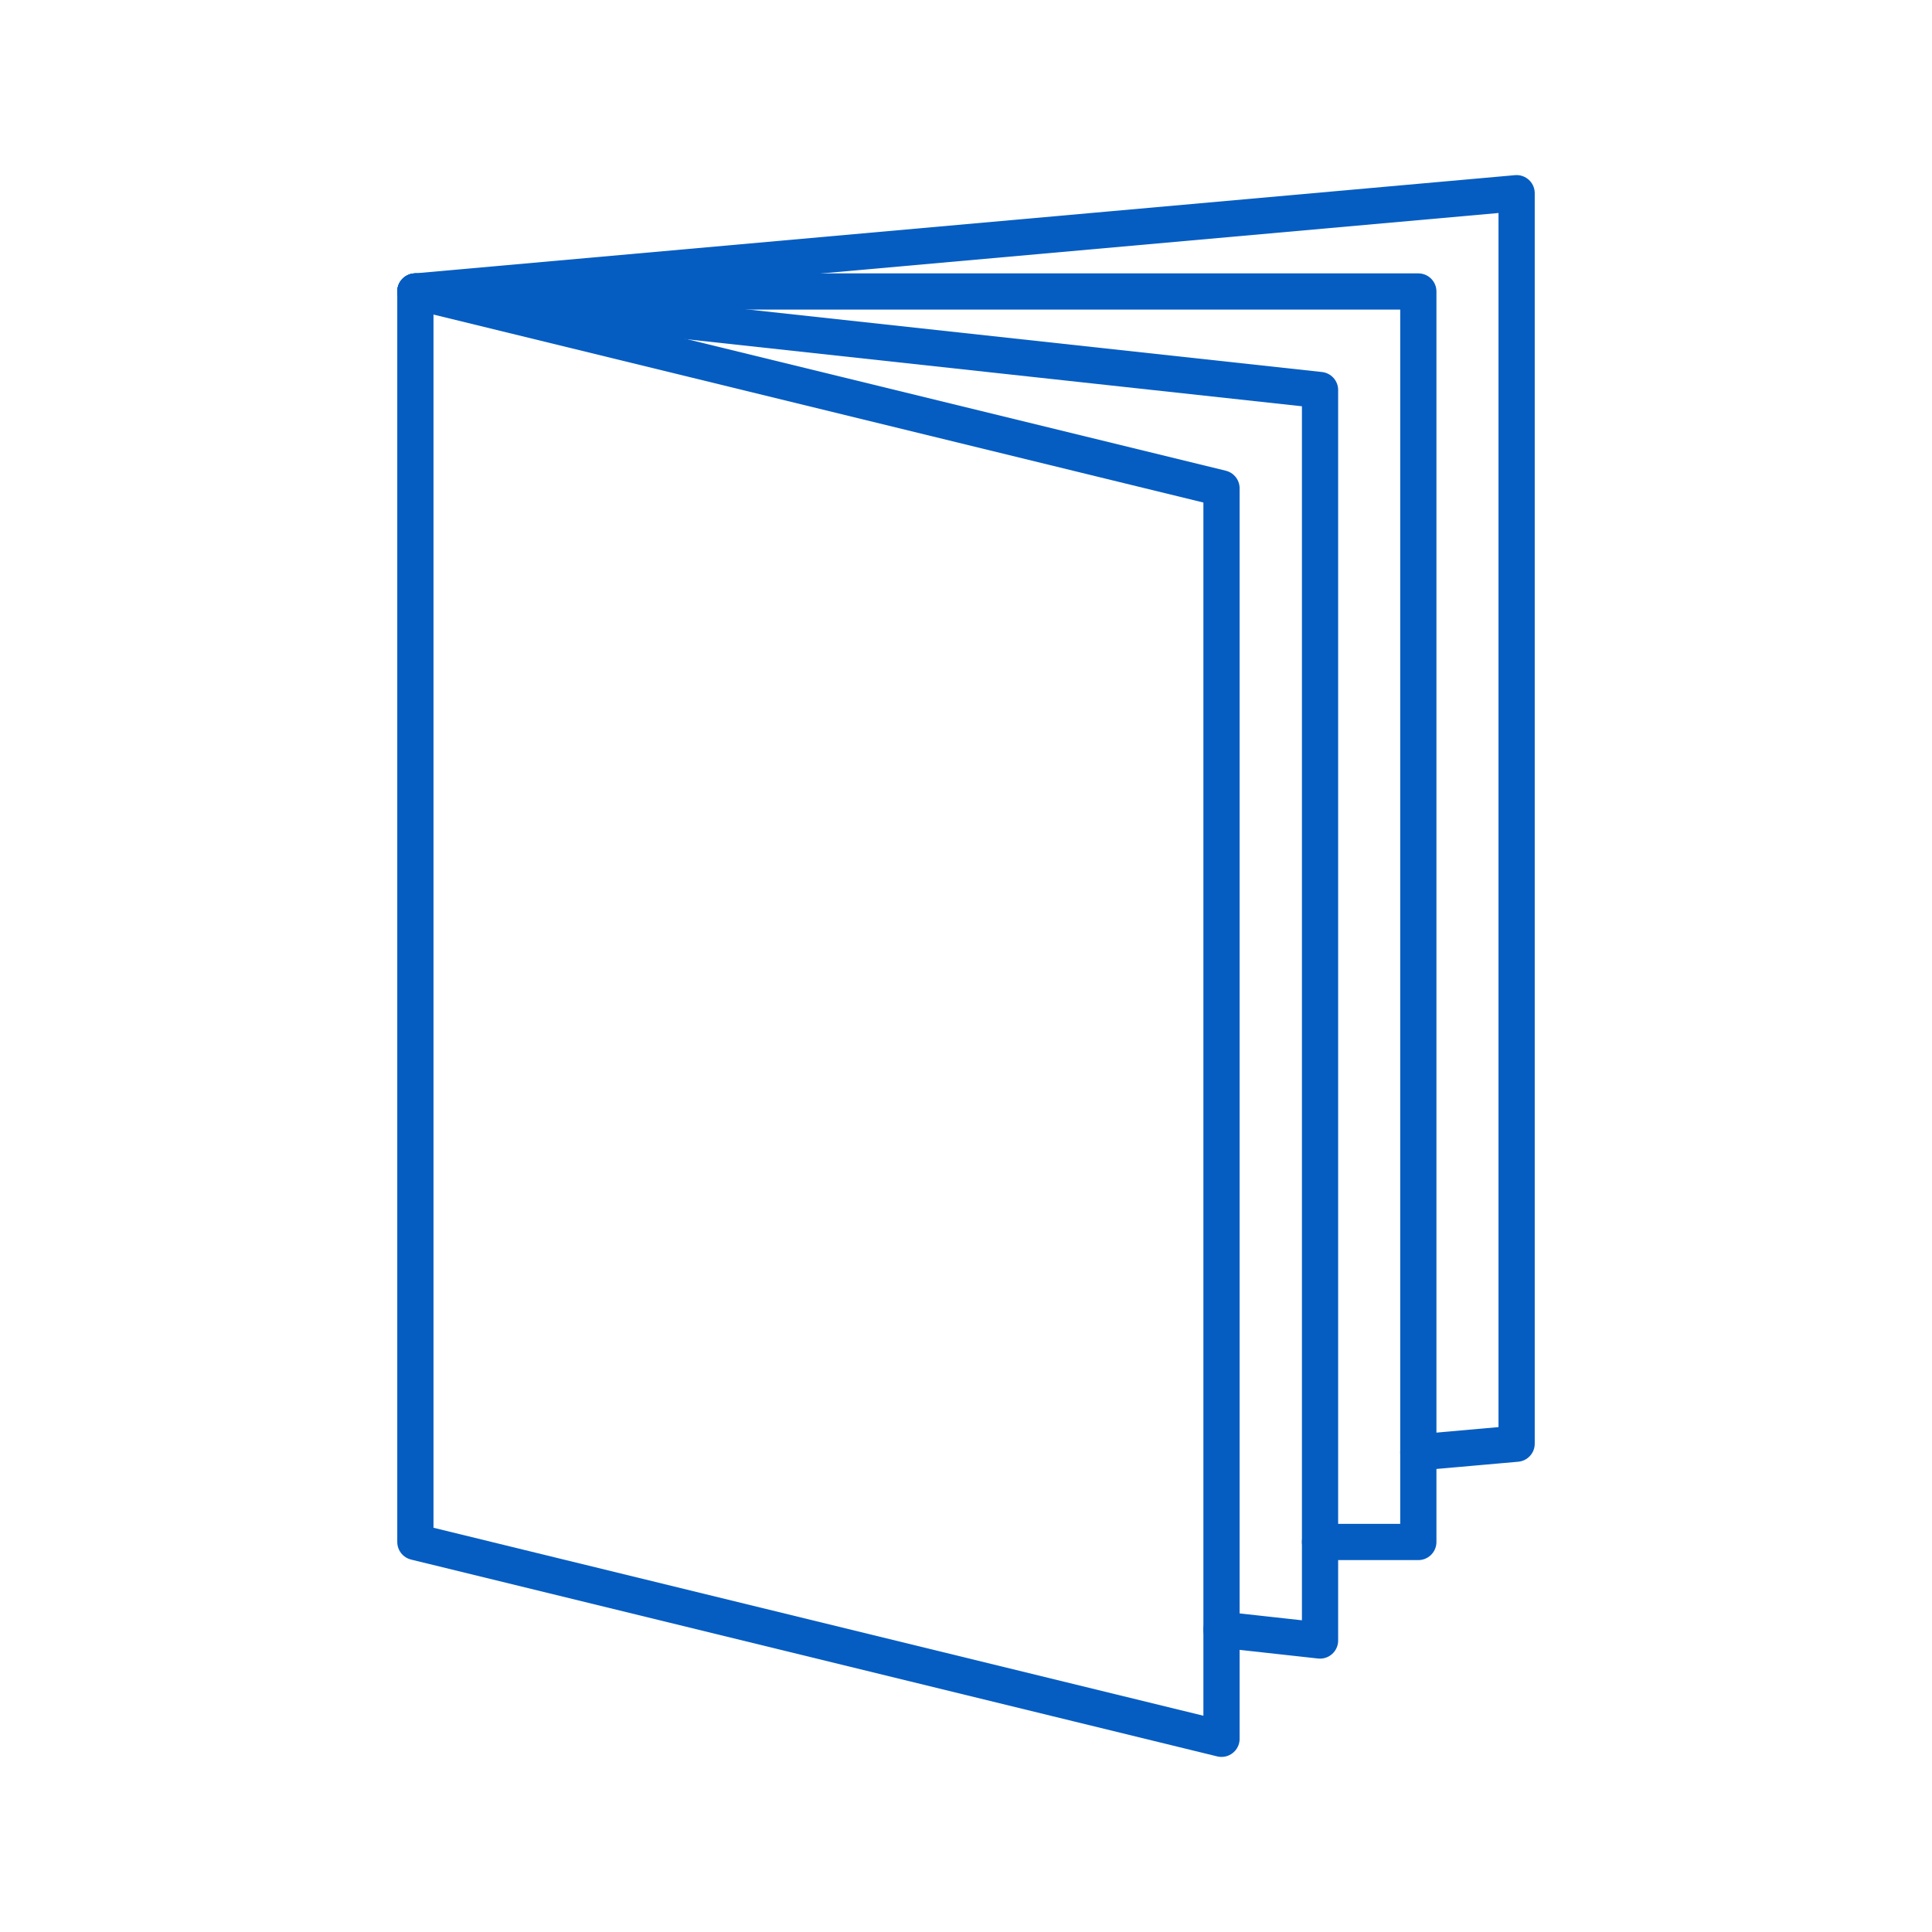
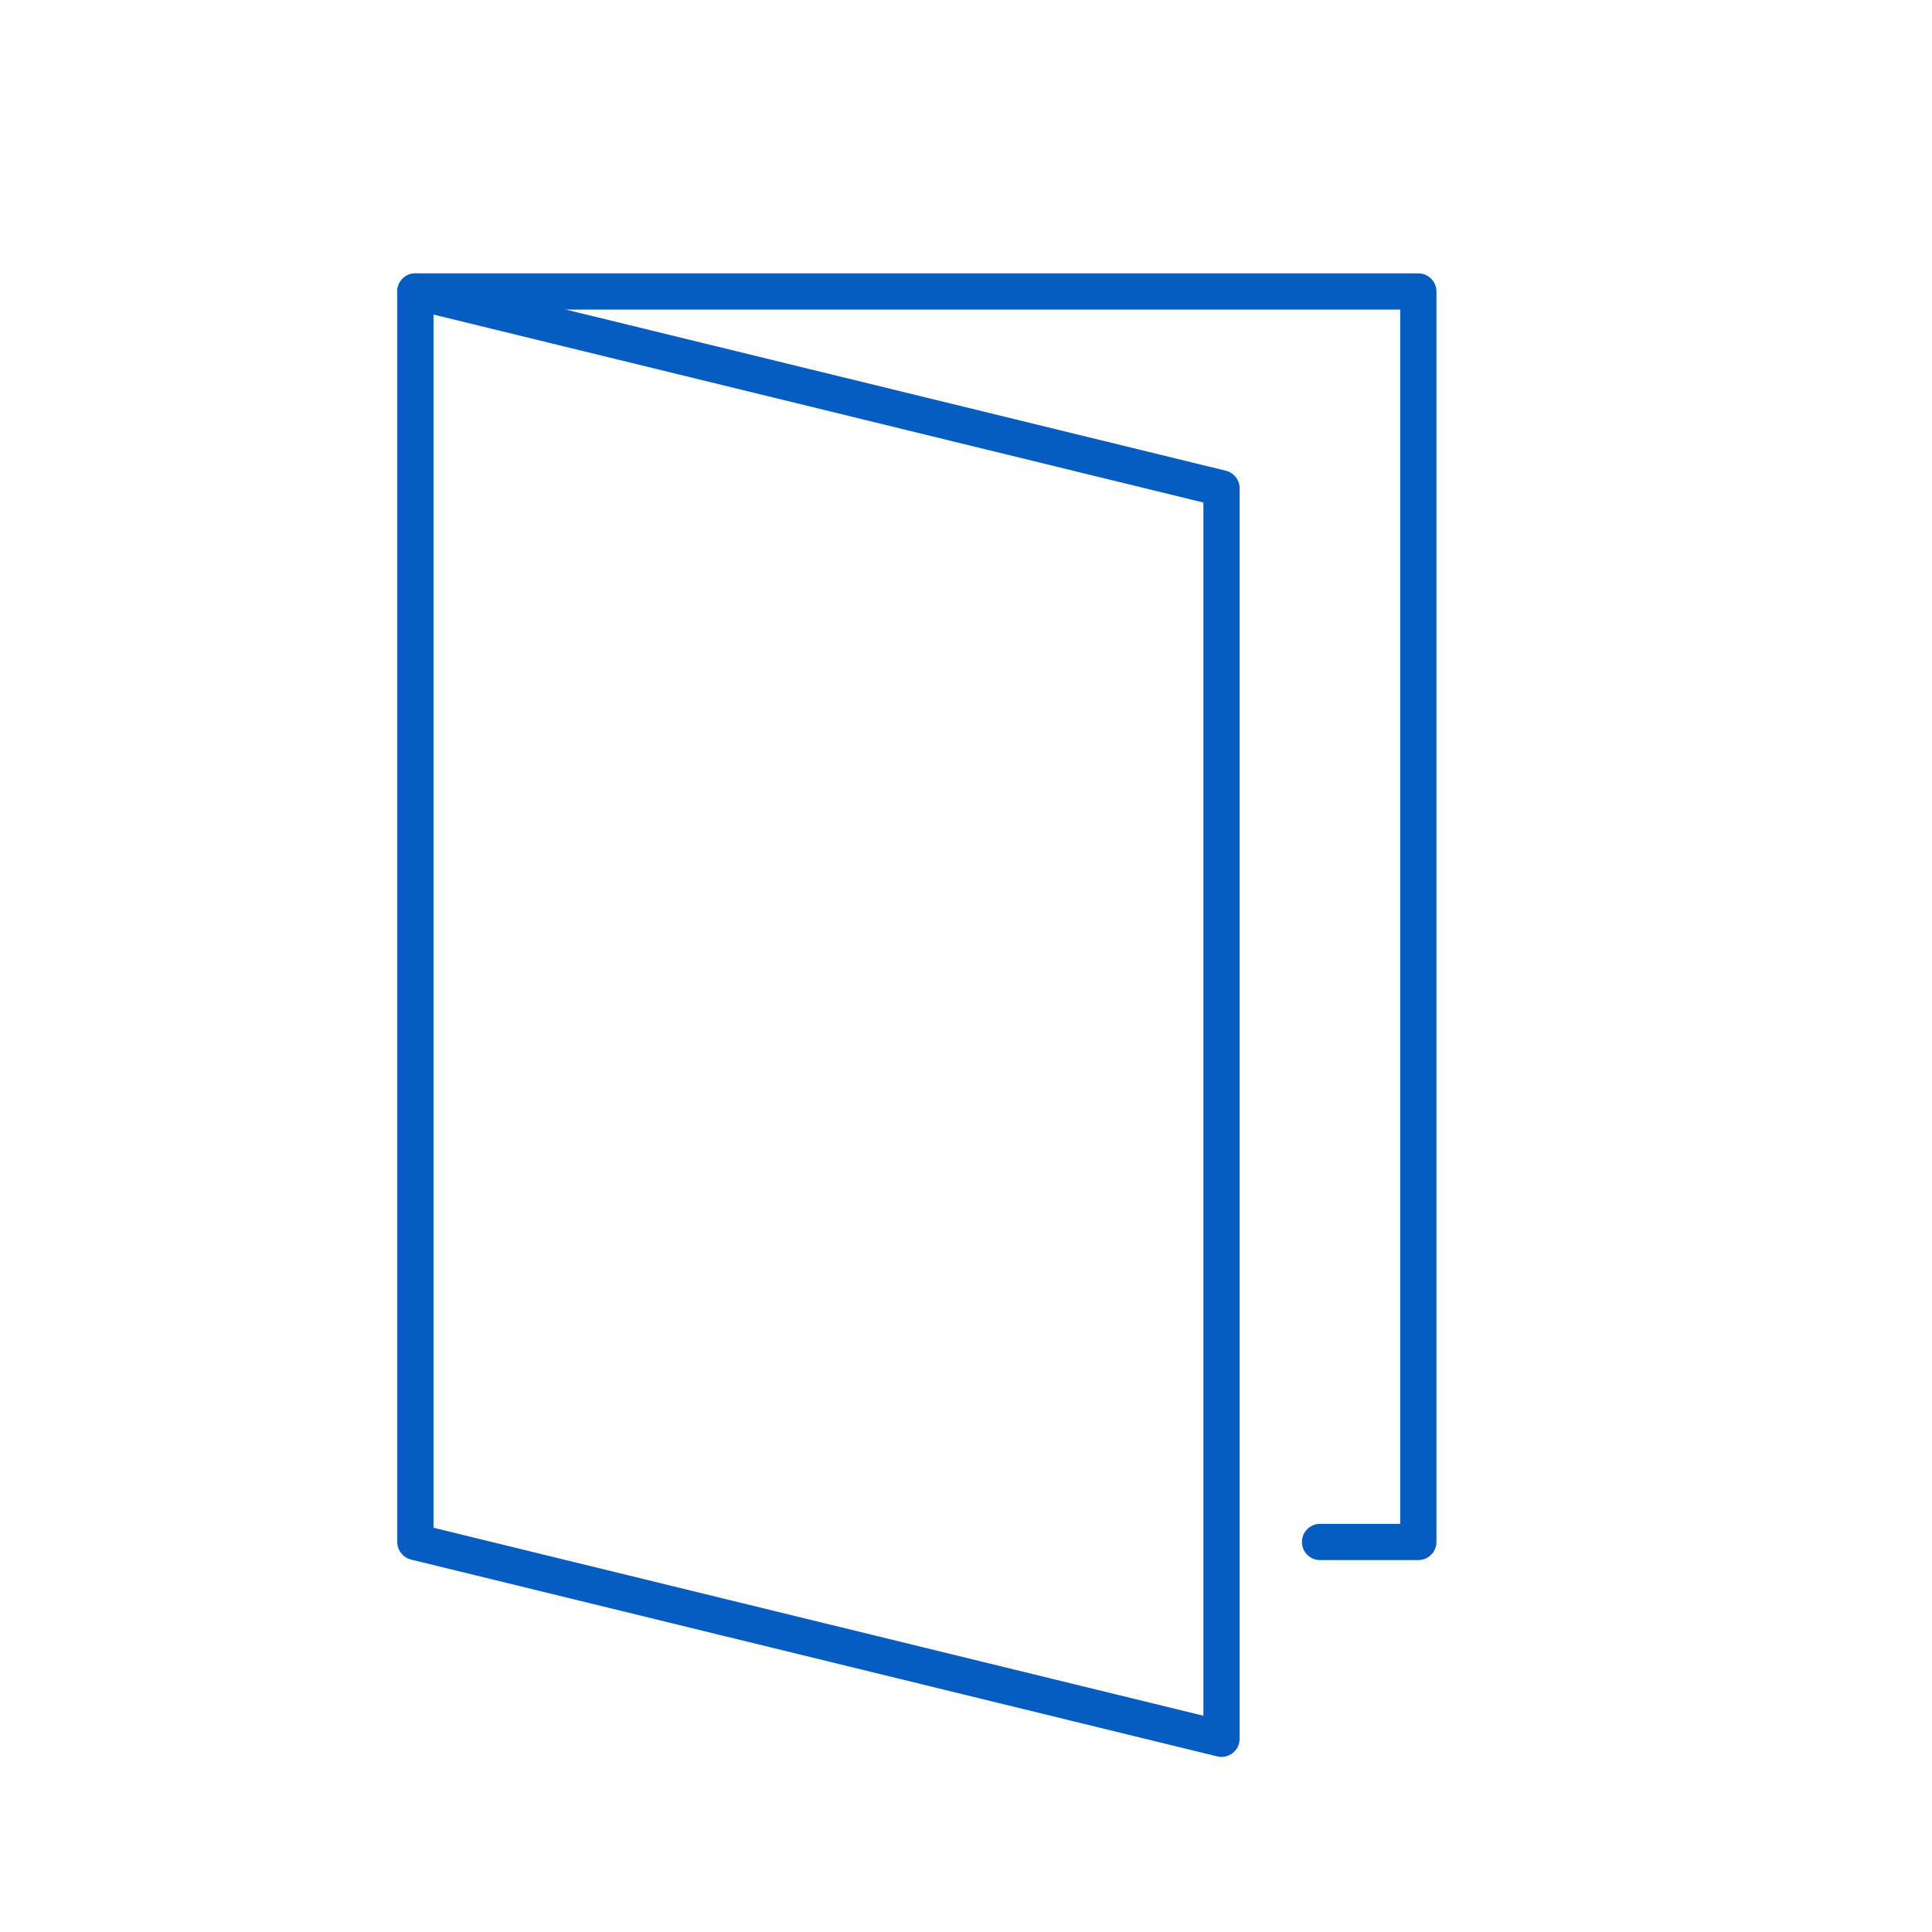
<svg xmlns="http://www.w3.org/2000/svg" version="1.1" id="Layer_1" x="0px" y="0px" viewBox="0 0 80 80" style="enable-background:new 0 0 80 80;" xml:space="preserve">
  <style type="text/css">
	.st0{fill:none;stroke:#055DC2;stroke-width:1.5;stroke-linecap:round;stroke-linejoin:round;}
</style>
  <g>
-     <polyline class="st0" points="17.2,12.07 62.8,8 62.8,59.78 58.73,60.14  " />
    <polyline class="st0" points="17.2,12.07 58.73,12.07 58.73,63.85 54.66,63.85  " />
-     <polyline class="st0" points="17.2,12.07 54.66,16.15 54.66,67.93 50.58,67.48  " />
    <polygon class="st0" points="50.58,72 17.2,63.85 17.2,12.07 50.58,20.22  " />
  </g>
</svg>